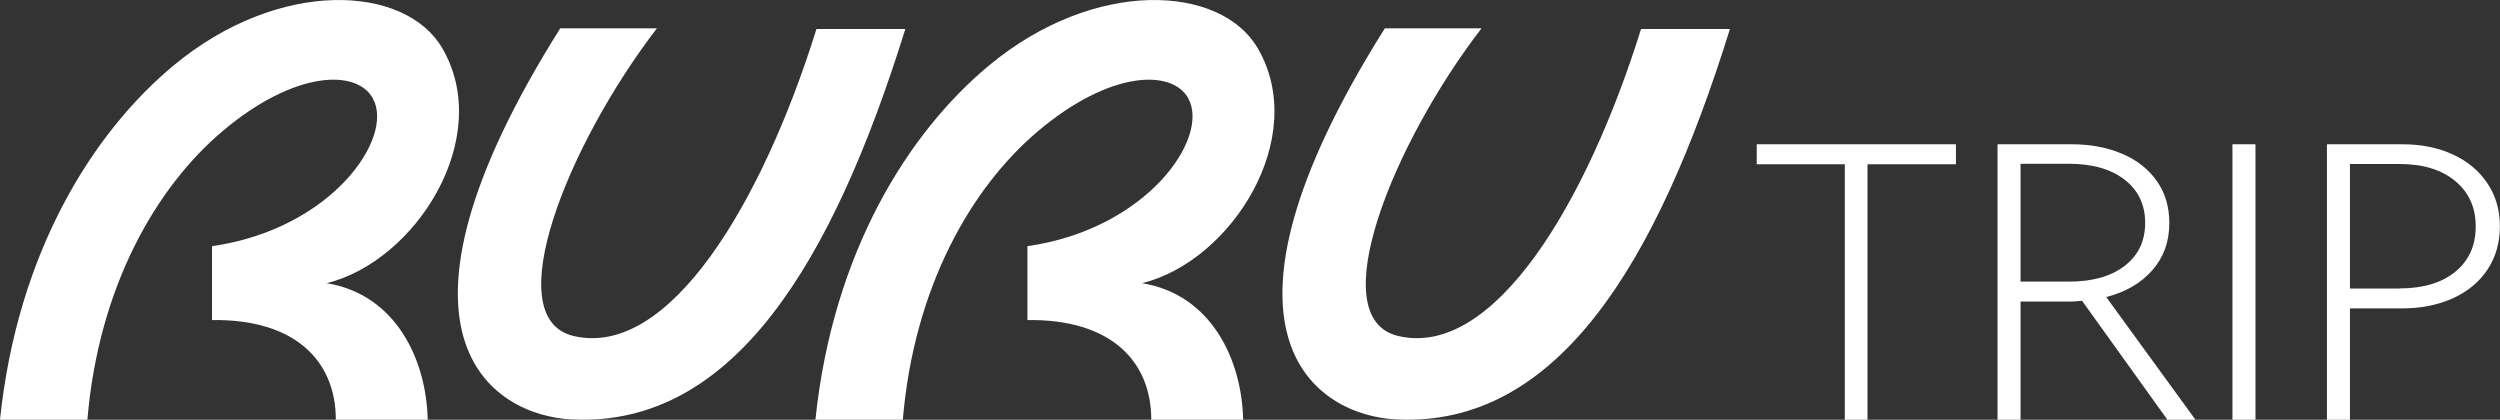
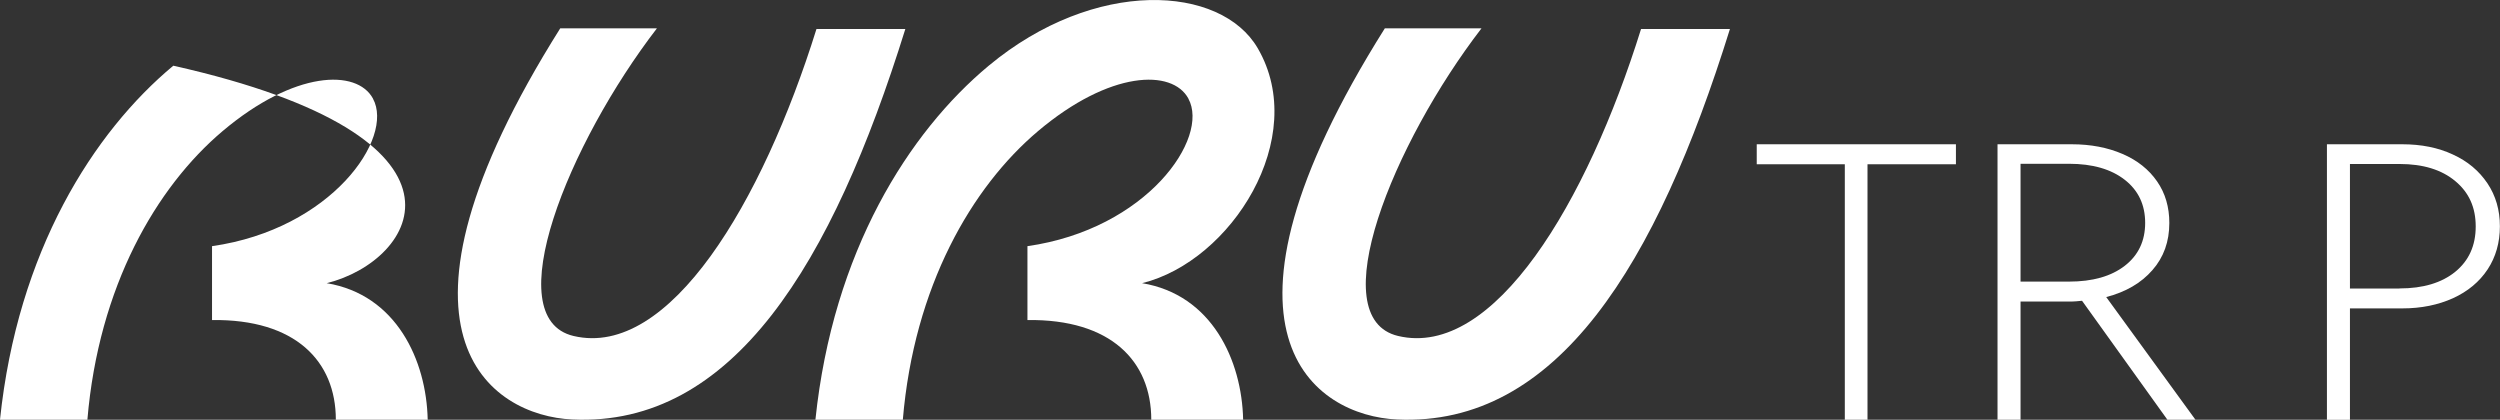
<svg xmlns="http://www.w3.org/2000/svg" width="137" height="23" viewBox="0 0 137 23" fill="none">
  <rect x="0" y="0" width="137" height="23" fill="#333333" stroke="none" />
  <g clip-path="url(#clip0_354_5213)">
-     <path d="M20.438 5.4C19.553 3.772 16.138 3.858 12.196 7.187C8.562 10.259 5.404 15.696 4.789 23H0C0.96 13.767 5.122 7.243 9.497 3.6C15.316 -1.235 22.22 -0.836 24.241 2.648C27.091 7.55 22.791 14.313 17.902 15.518C21.724 16.15 23.369 19.744 23.438 23H18.404C18.404 19.793 16.188 17.477 11.619 17.539V13.49C18.159 12.556 21.618 7.568 20.438 5.406V5.4Z" fill="white" />
+     <path d="M20.438 5.4C19.553 3.772 16.138 3.858 12.196 7.187C8.562 10.259 5.404 15.696 4.789 23H0C0.96 13.767 5.122 7.243 9.497 3.6C27.091 7.55 22.791 14.313 17.902 15.518C21.724 16.15 23.369 19.744 23.438 23H18.404C18.404 19.793 16.188 17.477 11.619 17.539V13.49C18.159 12.556 21.618 7.568 20.438 5.406V5.4Z" fill="white" />
    <path d="M65.123 5.4C64.238 3.772 60.824 3.858 56.882 7.187C53.247 10.259 50.09 15.696 49.475 23H44.685C45.646 13.773 49.807 7.243 54.182 3.6C60.001 -1.235 66.906 -0.836 68.927 2.648C71.777 7.55 67.477 14.313 62.587 15.518C66.41 16.15 68.055 19.744 68.124 23H63.09C63.09 19.793 60.874 17.477 56.304 17.539V13.49C62.845 12.556 66.303 7.568 65.123 5.406V5.4Z" fill="white" />
    <path d="M76.553 22.988C72.065 22.779 65.355 18.294 75.888 1.554H81.185C76.333 7.863 72.442 17.422 76.616 18.411C81.869 19.658 86.966 11.088 89.929 1.591H94.8C90.789 14.473 85.341 23.399 76.553 22.988Z" fill="white" />
    <path d="M31.365 22.988C26.877 22.779 20.167 18.294 30.7 1.554H35.998C31.146 7.863 27.254 17.422 31.428 18.411C36.682 19.658 41.779 11.088 44.742 1.591H49.612C45.601 14.473 40.153 23.399 31.365 22.988Z" fill="white" />
    <path d="M96.269 7.906H107.185V9H102.339V23H101.096V9H96.269V7.906Z" fill="white" />
    <path d="M120.31 23H118.773L114.096 16.482C113.845 16.507 113.651 16.525 113.525 16.525H110.726V23H109.464V7.906H113.531C114.573 7.906 115.496 8.084 116.312 8.435C117.128 8.785 117.756 9.288 118.208 9.94C118.66 10.591 118.879 11.353 118.879 12.219C118.879 13.239 118.572 14.099 117.95 14.805C117.335 15.511 116.488 16.003 115.421 16.279L120.31 23ZM110.726 8.975V15.432H113.381C114.674 15.432 115.691 15.143 116.438 14.565C117.184 13.988 117.555 13.202 117.555 12.213C117.555 11.224 117.184 10.437 116.438 9.854C115.691 9.27 114.674 8.975 113.381 8.975H110.726Z" fill="white" />
-     <path d="M123.6 23H122.338V7.906H123.6V23Z" fill="white" />
    <path d="M131.646 7.906C132.688 7.906 133.611 8.091 134.414 8.465C135.224 8.834 135.851 9.362 136.31 10.044C136.768 10.726 136.994 11.512 136.994 12.403C136.994 13.294 136.768 14.086 136.322 14.762C135.87 15.444 135.243 15.966 134.427 16.341C133.611 16.709 132.688 16.9 131.646 16.9H128.777V23.006H127.516V7.906H131.646ZM131.495 15.806C132.788 15.806 133.805 15.499 134.552 14.891C135.299 14.277 135.669 13.454 135.669 12.409C135.669 11.365 135.299 10.548 134.552 9.927C133.805 9.301 132.788 8.987 131.495 8.987H128.777V15.812H131.495V15.806Z" fill="white" />
  </g>
  <defs>
    <clipPath id="clip0_354_5213">
      <rect width="137" height="23" fill="white" />
    </clipPath>
  </defs>
</svg>